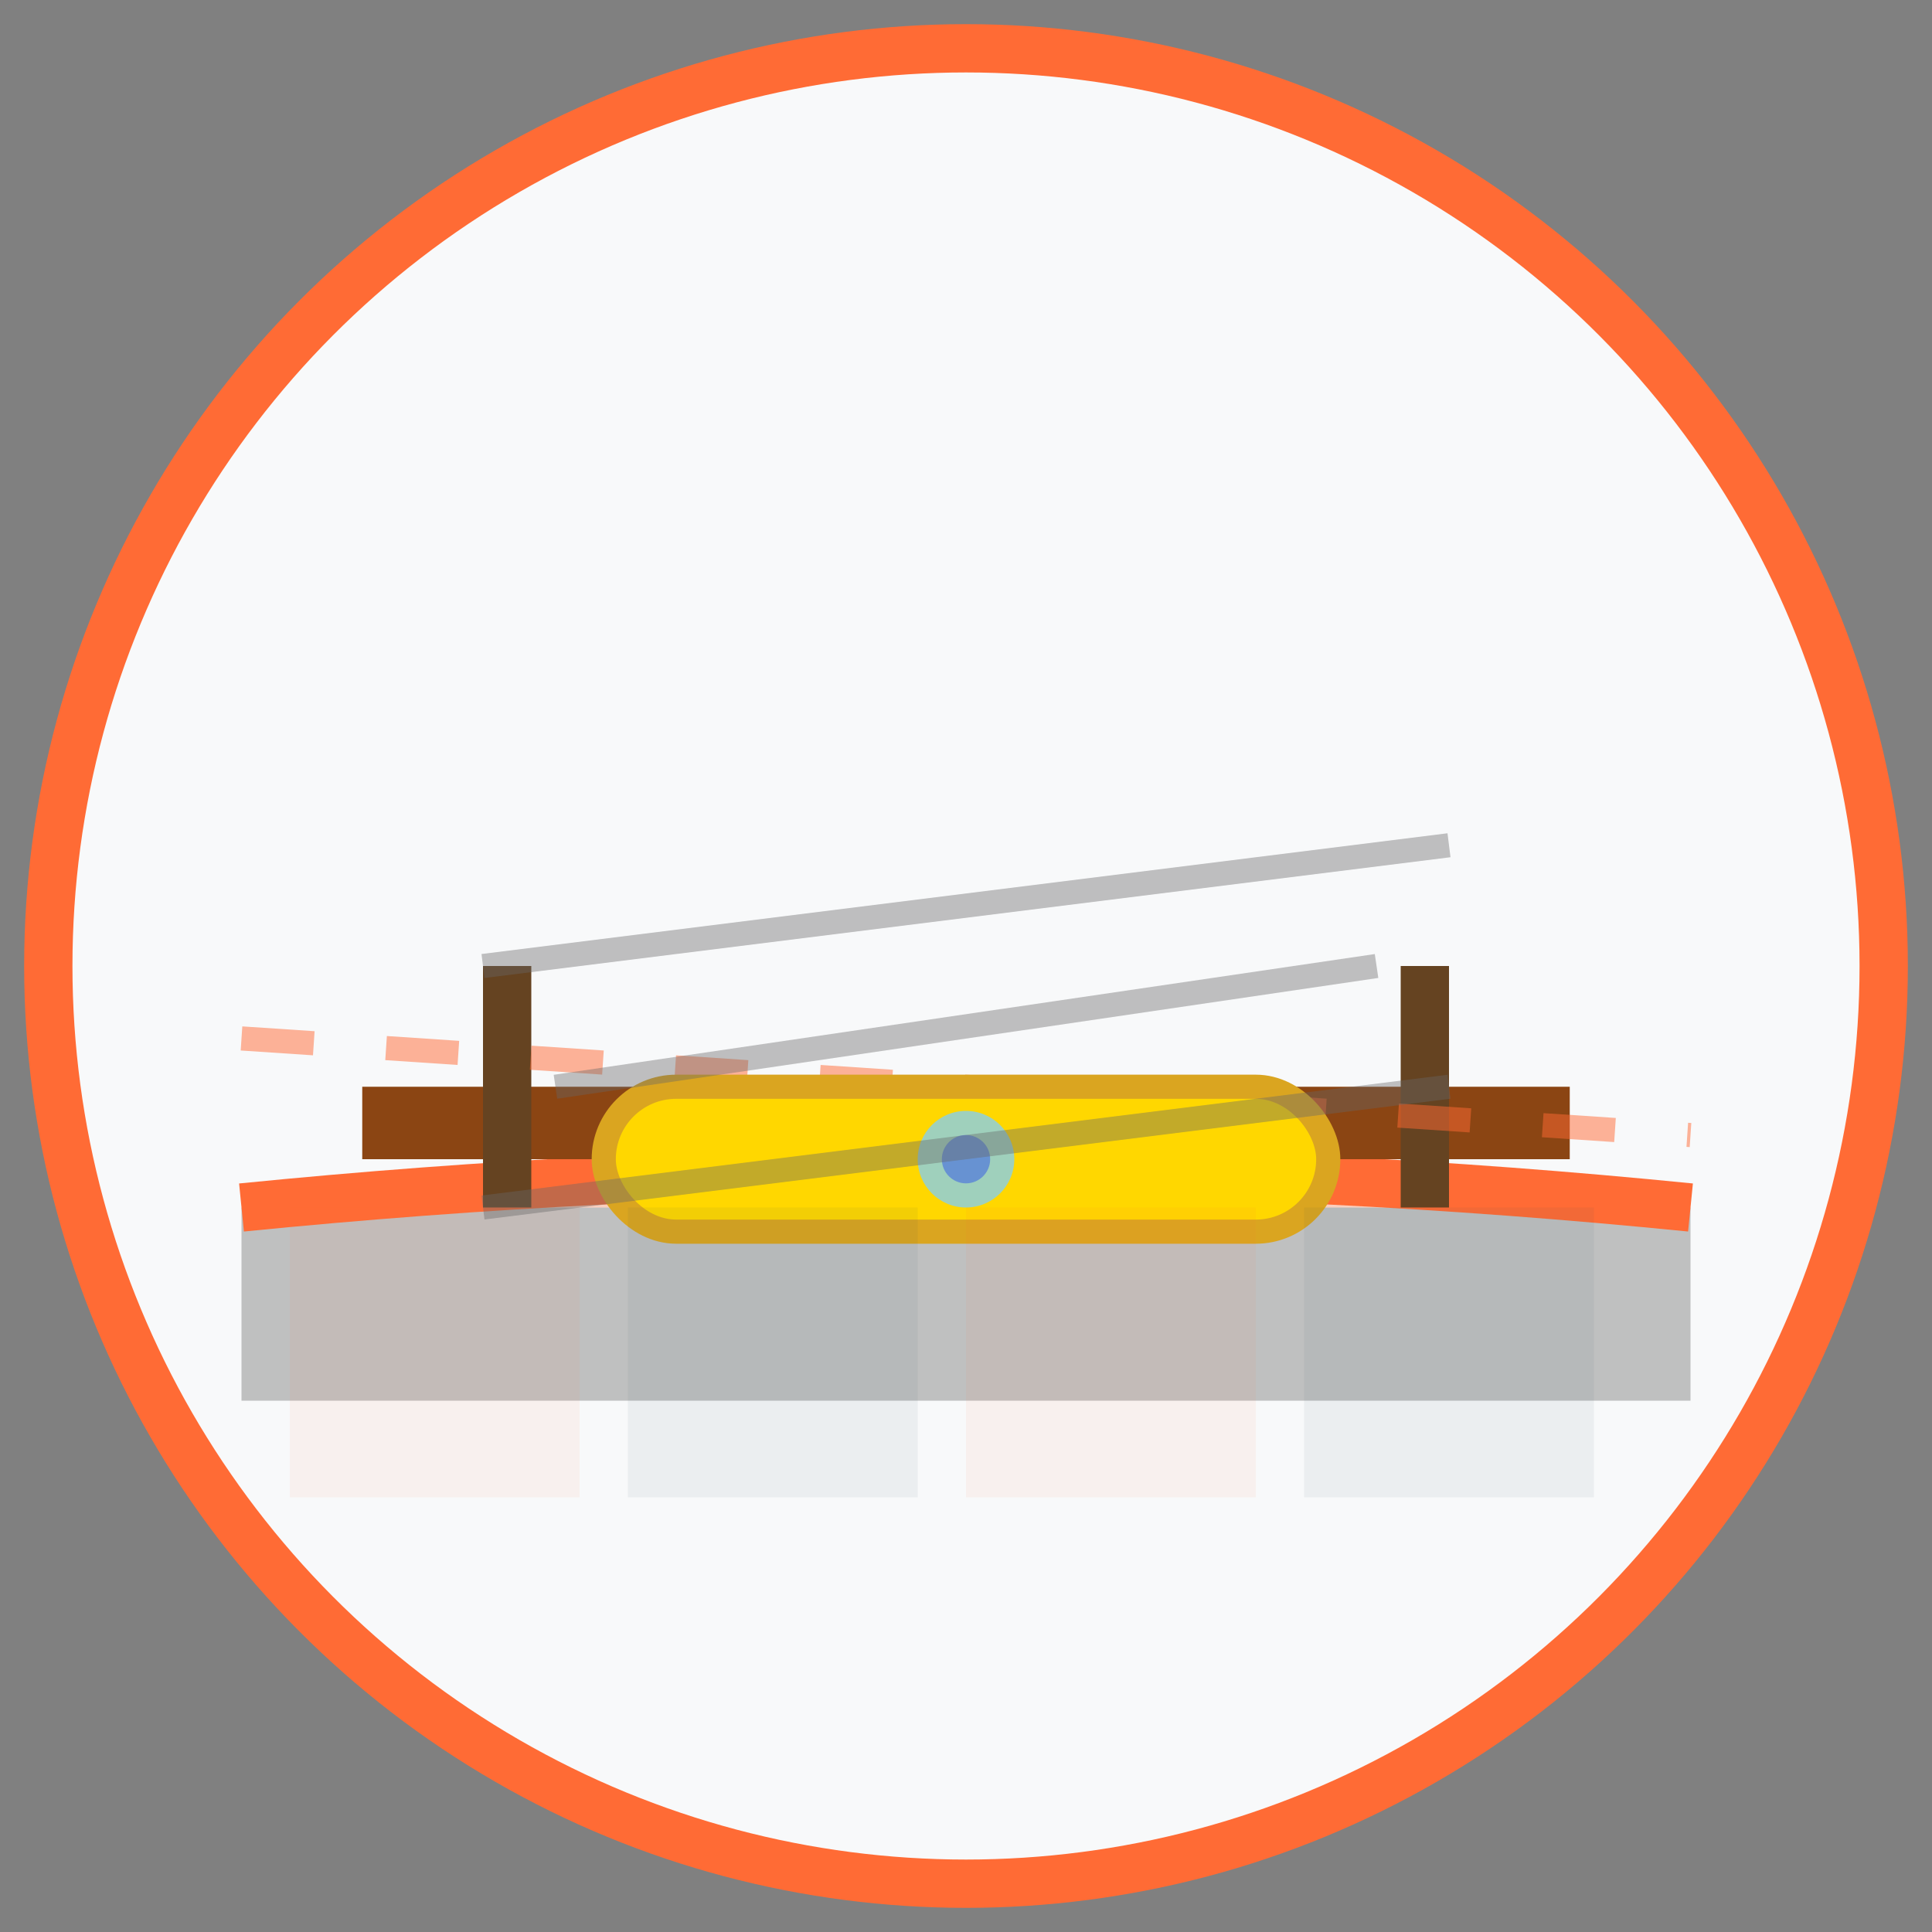
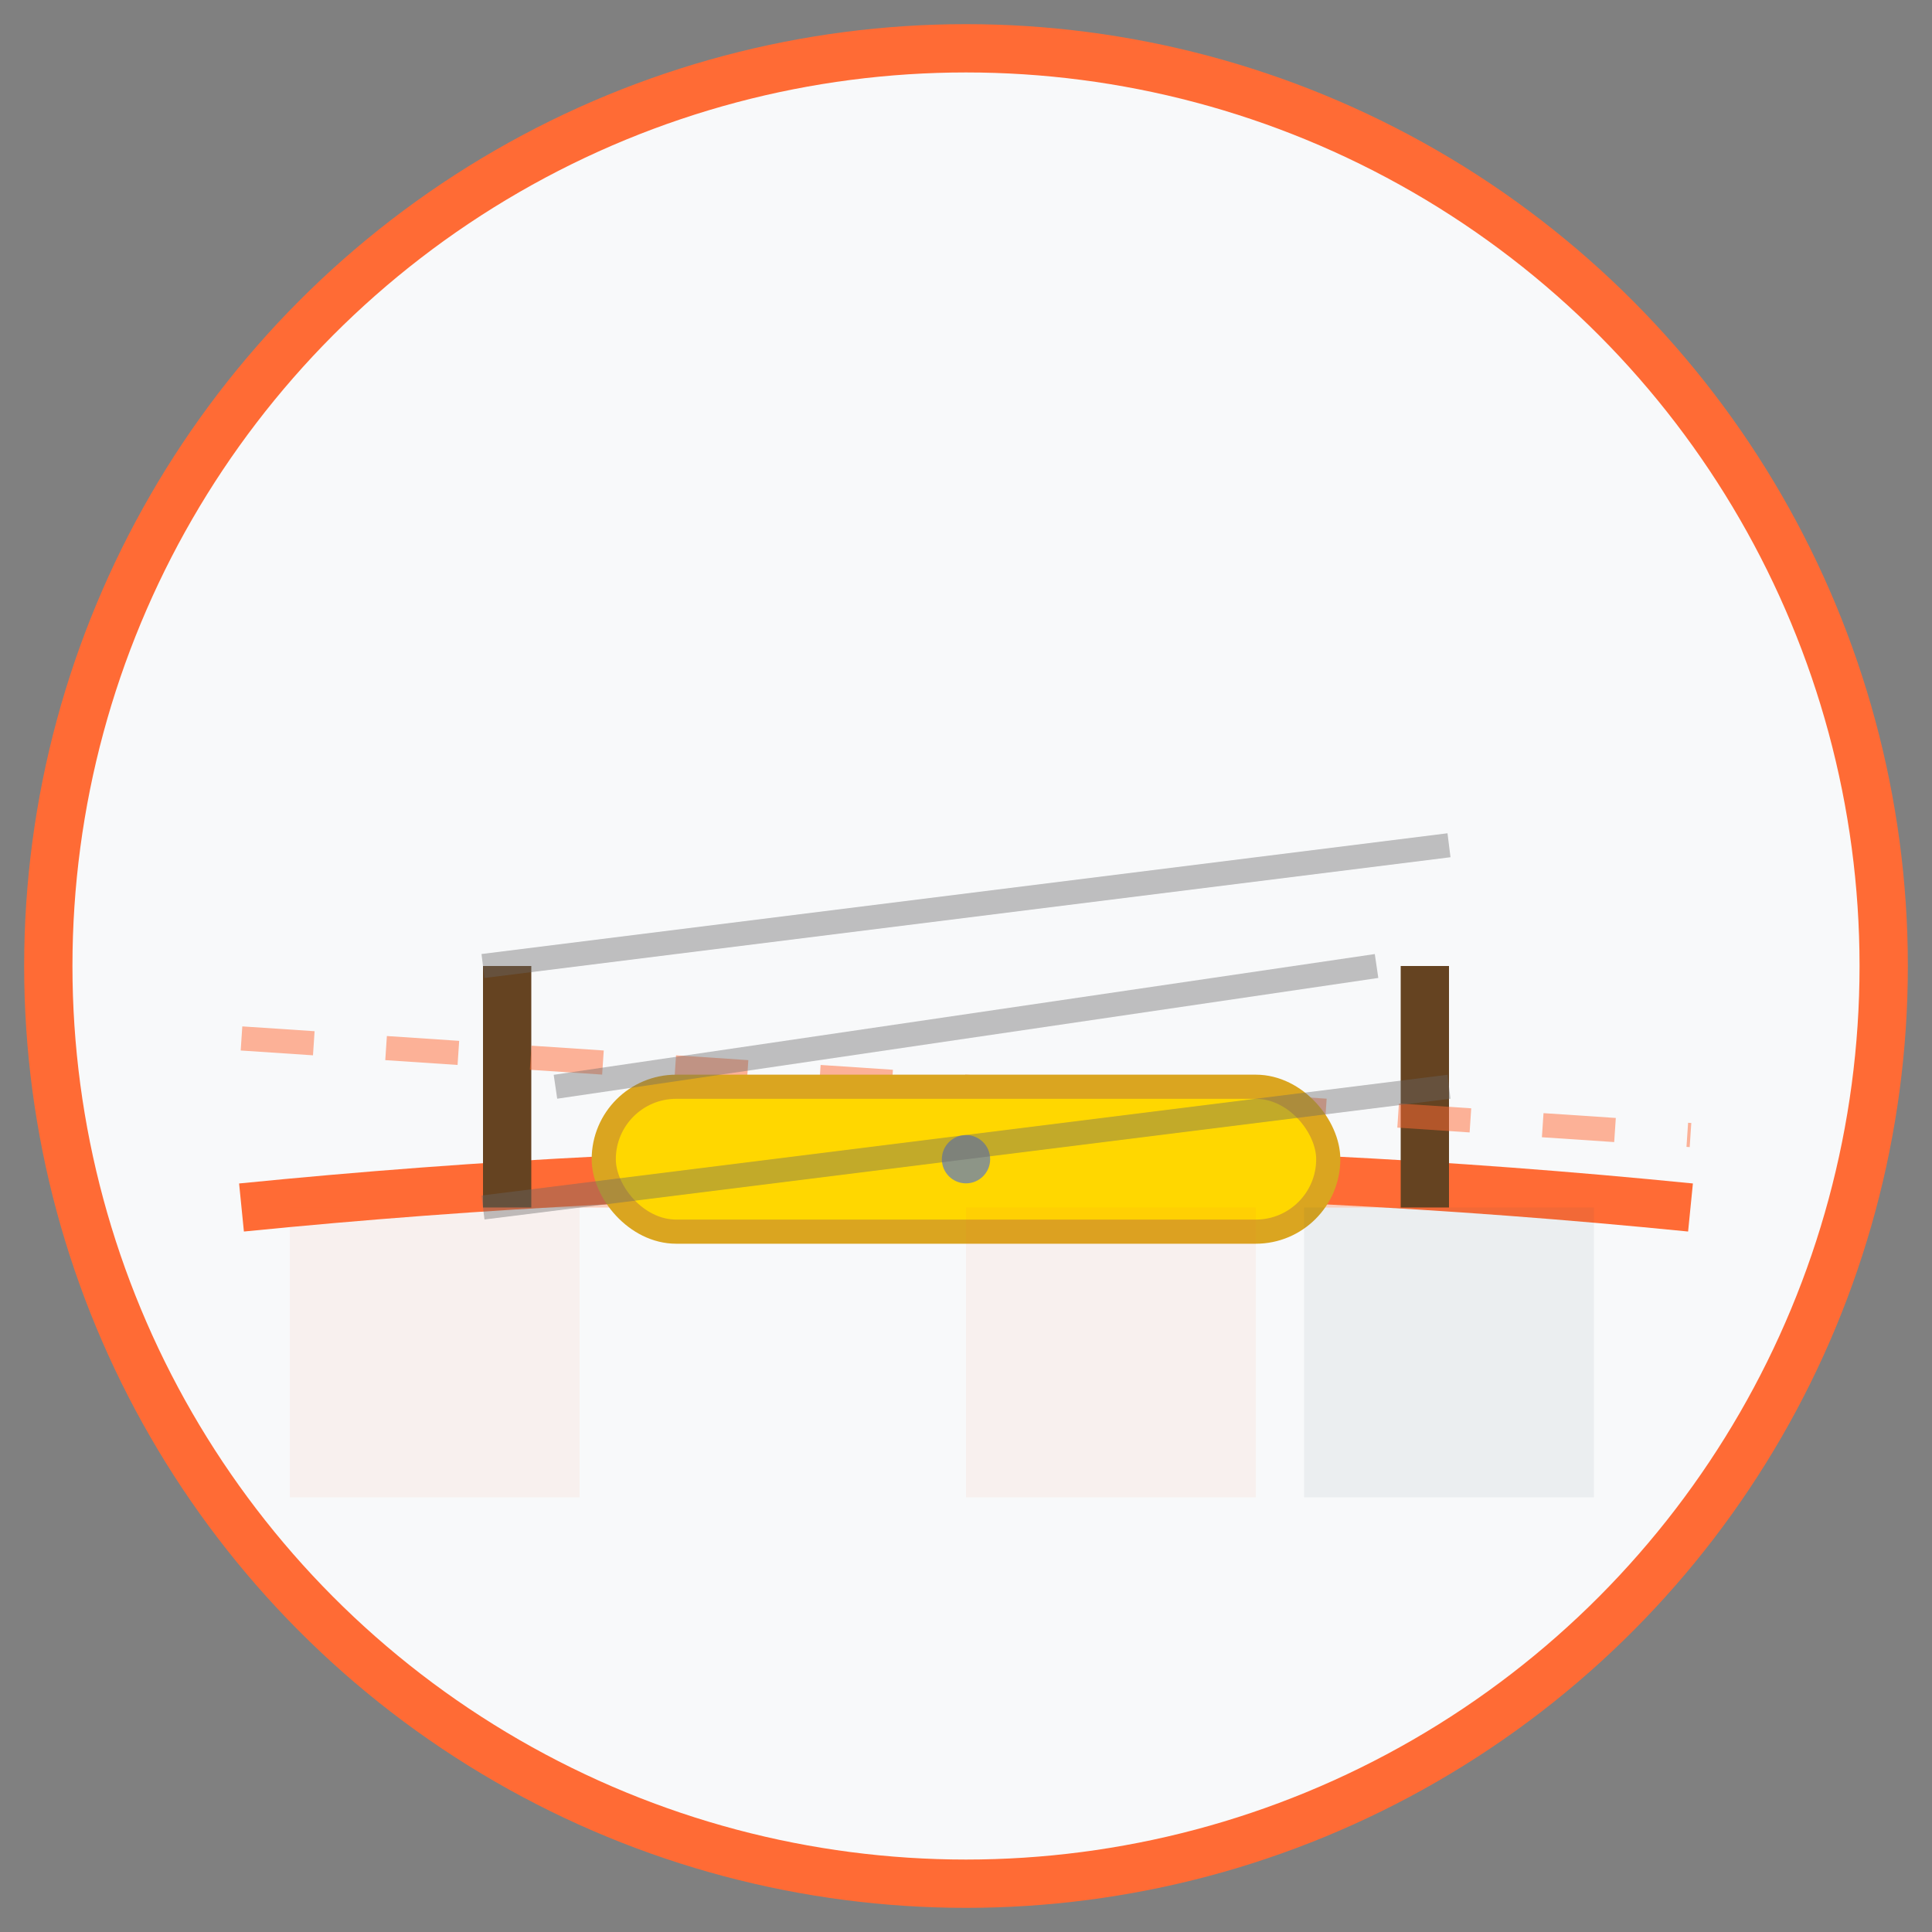
<svg xmlns="http://www.w3.org/2000/svg" width="80" height="80" viewBox="0 0 80 80" fill="none">
  <rect x="0" y="0" width="80" height="80" fill="#808080" stroke="none" />
  <circle cx="40" cy="40" r="38" fill="#f8f9fa" stroke="#ff6b35" stroke-width="2" />
  <g transform="translate(10, 35)">
-     <rect x="0" y="15" width="60" height="8" fill="#999" opacity="0.6" />
    <path d="M0 15Q30 10 60 15" fill="#ff6b35" opacity="0.3" />
    <path d="M0 15Q30 12 60 15" stroke="#ff6b35" stroke-width="2" fill="none" />
  </g>
  <g transform="translate(15, 25)">
-     <rect x="0" y="20" width="50" height="3" fill="#8B4513" />
    <rect x="5" y="15" width="2" height="10" fill="#654321" />
    <rect x="43" y="15" width="2" height="10" fill="#654321" />
    <path d="M-5 18L55 22" stroke="#ff6b35" stroke-width="1" opacity="0.5" stroke-dasharray="3,3" />
  </g>
  <g transform="translate(25, 45)">
    <rect x="0" y="0" width="30" height="6" fill="#FFD700" stroke="#DAA520" stroke-width="1" rx="3" />
-     <circle cx="15" cy="3" r="2" fill="#87CEEB" opacity="0.8" />
    <circle cx="15" cy="3" r="1" fill="#4169E1" opacity="0.6" />
  </g>
  <g transform="translate(12, 50)" opacity="0.3">
    <rect x="0" y="0" width="12" height="12" fill="#ff6b35" opacity="0.2" />
-     <rect x="14" y="0" width="12" height="12" fill="#2c3e50" opacity="0.2" />
    <rect x="28" y="0" width="12" height="12" fill="#ff6b35" opacity="0.2" />
    <rect x="42" y="0" width="12" height="12" fill="#2c3e50" opacity="0.2" />
  </g>
  <g transform="translate(15, 15)" opacity="0.4">
    <path d="M5 25L45 20M8 30L42 25M5 35L45 30" stroke="#666" stroke-width="1" />
  </g>
</svg>